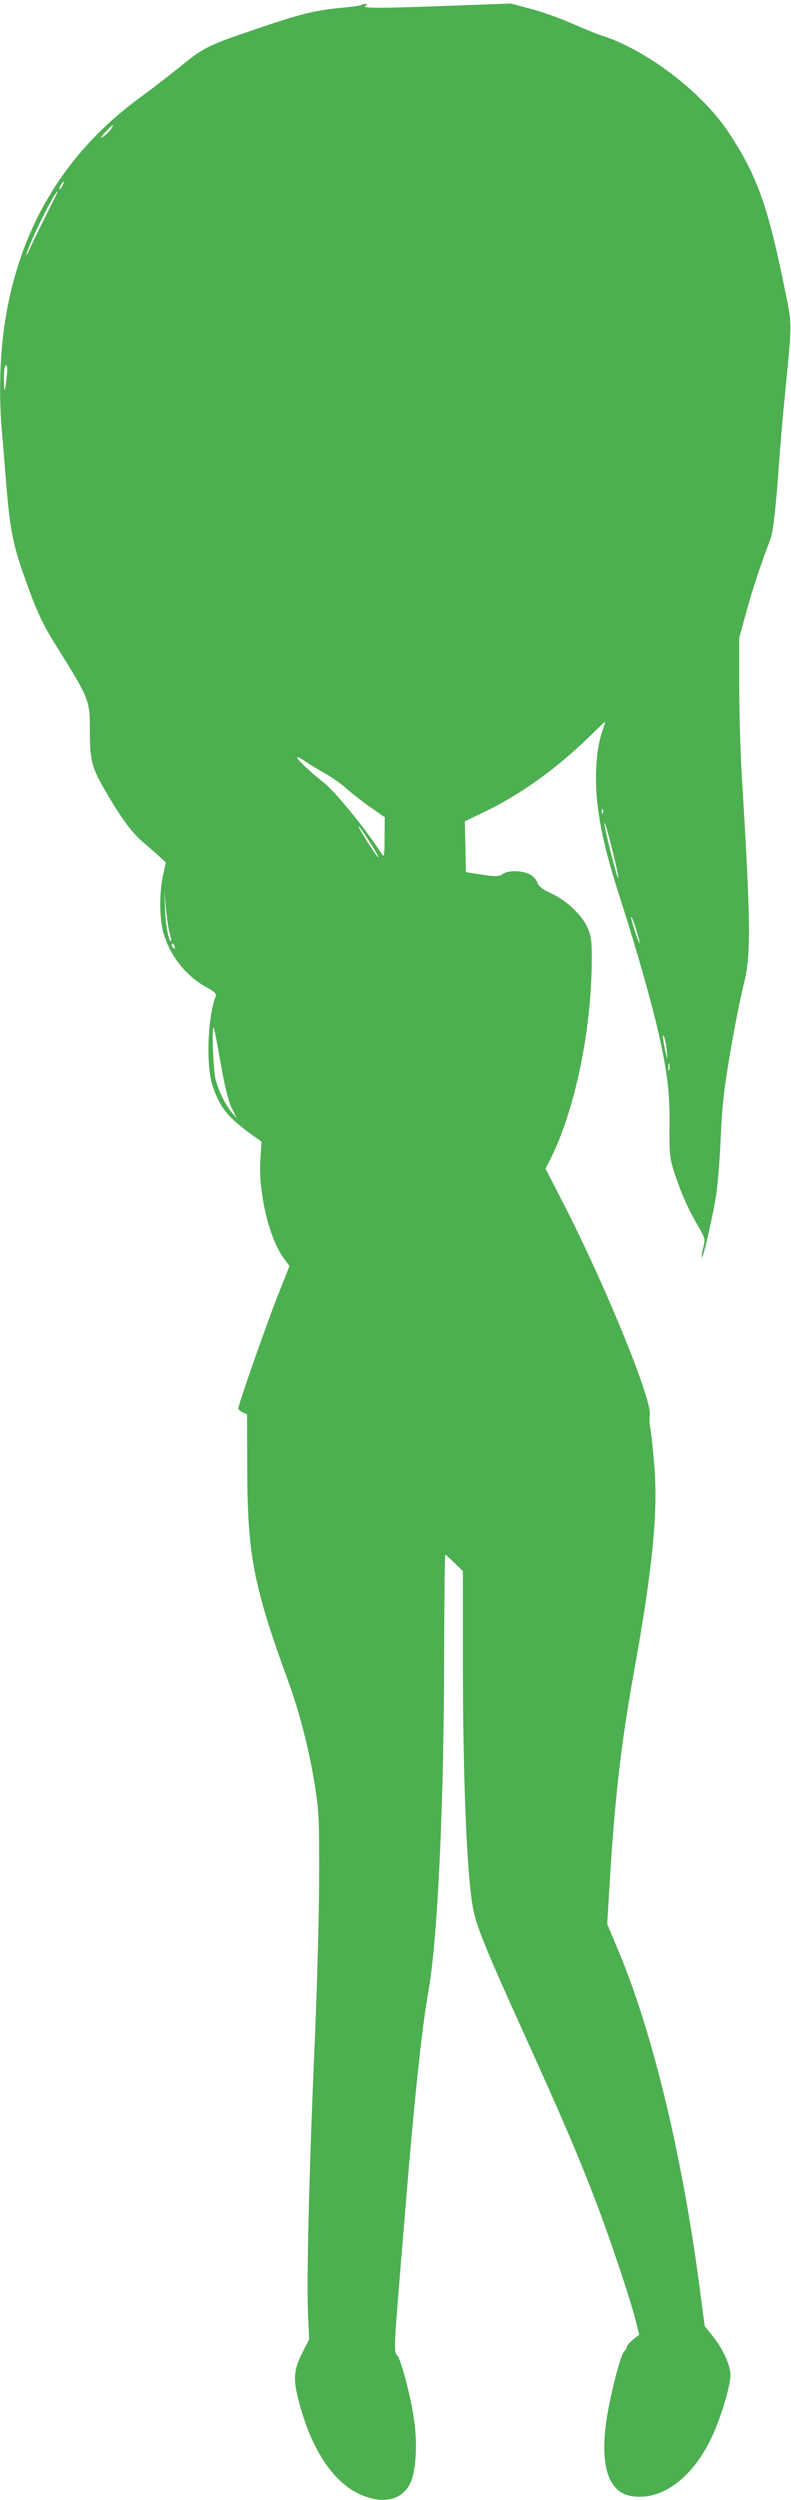
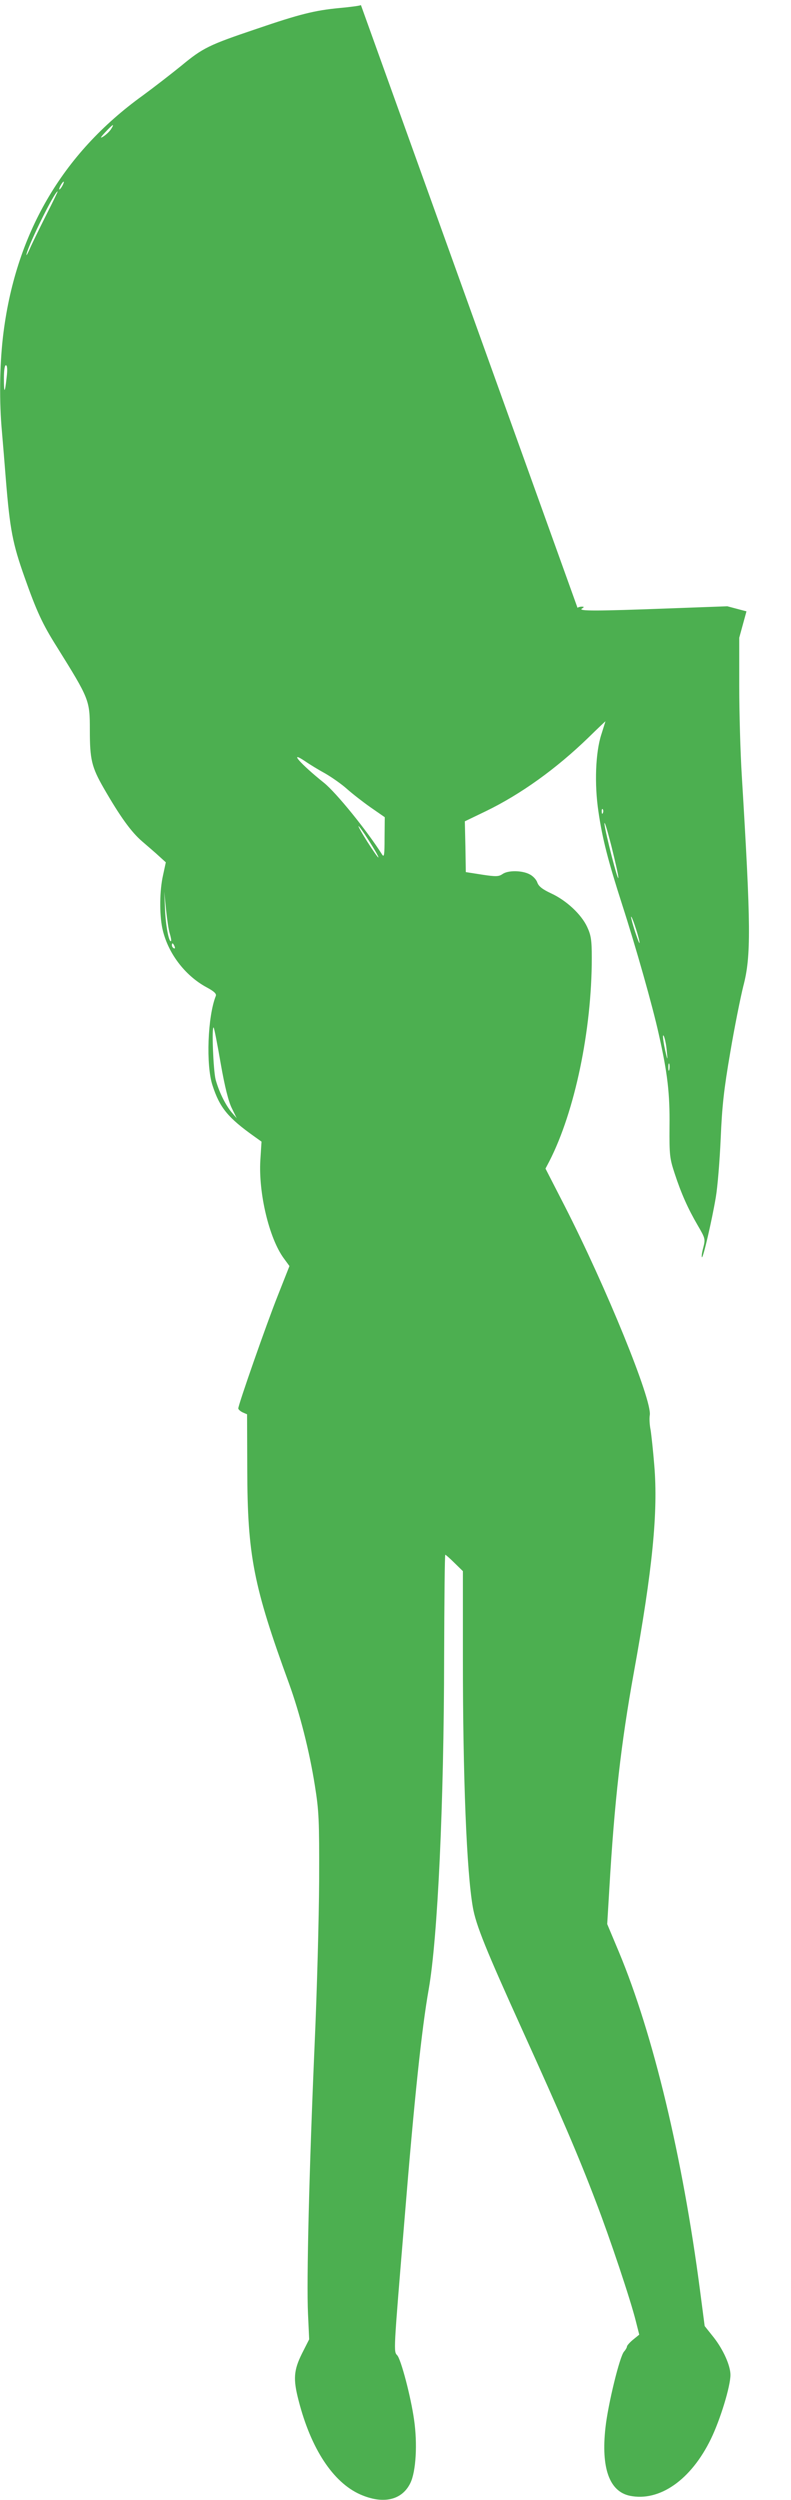
<svg xmlns="http://www.w3.org/2000/svg" version="1.0" width="405pt" height="1280pt" viewBox="0 0 405 1280" preserveAspectRatio="xMidYMid meet">
  <g transform="translate(0,1280) scale(0.1,-0.1)" fill="#4caf50" stroke="none">
-     <path d="M1848 12774 c-3 -3 -53 -10 -109 -15 -127 -12 -204 -31 -429 -108 -240 -81 -271 -96 -381 -187 -53 -43 -142 -112 -198 -153 -415 -299 -655 -713 -716 -1237 -17 -148 -19 -334 -5 -485 5 -57 14 -167 20 -244 21 -258 35 -329 96 -501 61 -173 92 -240 164 -354 168 -270 170 -274 170 -428 0 -150 9 -189 71 -297 84 -146 141 -225 197 -273 30 -26 70 -60 88 -77 l33 -30 -14 -65 c-18 -78 -19 -200 -4 -272 26 -124 114 -242 227 -303 39 -21 51 -33 47 -44 -42 -105 -51 -355 -17 -458 37 -114 78 -165 216 -263 l35 -25 -6 -95 c-10 -169 45 -399 119 -501 l30 -41 -60 -152 c-57 -143 -202 -558 -202 -577 0 -5 10 -14 22 -20 l23 -10 1 -282 c1 -440 31 -596 214 -1097 55 -152 104 -344 132 -521 21 -131 23 -175 22 -489 -1 -190 -11 -565 -23 -835 -28 -643 -42 -1218 -34 -1381 l6 -131 -37 -73 c-42 -85 -46 -130 -17 -241 63 -246 176 -418 315 -480 118 -52 214 -30 257 58 29 59 37 202 19 325 -17 120 -67 308 -86 329 -19 21 -20 7 37 694 50 616 88 977 124 1180 46 261 78 948 79 1702 1 288 3 523 6 523 2 0 24 -19 47 -42 l43 -42 0 -441 c0 -618 19 -1097 51 -1280 16 -92 67 -217 255 -632 198 -437 284 -636 376 -878 70 -182 177 -501 204 -611 l17 -67 -32 -26 c-17 -14 -31 -30 -31 -35 0 -5 -7 -17 -15 -26 -22 -24 -82 -270 -95 -389 -23 -207 20 -327 125 -349 152 -31 313 81 415 291 48 99 100 269 100 328 0 47 -36 128 -85 191 l-47 59 -24 184 c-89 680 -239 1309 -415 1731 l-60 143 11 183 c26 446 60 743 125 1103 96 529 125 823 105 1063 -6 75 -15 157 -19 182 -5 24 -7 58 -4 75 12 77 -223 654 -436 1071 l-98 191 20 38 c130 254 217 671 217 1040 0 94 -4 117 -24 160 -30 64 -106 135 -184 171 -45 21 -64 36 -71 56 -5 15 -23 34 -40 42 -38 20 -110 21 -138 1 -19 -13 -33 -14 -105 -3 l-83 13 -2 130 -3 130 108 52 c179 87 360 217 525 377 48 47 87 84 87 83 0 -1 -10 -31 -21 -67 -30 -92 -36 -255 -15 -395 20 -139 50 -254 121 -475 72 -223 157 -524 188 -665 45 -200 57 -304 55 -472 -1 -147 1 -164 26 -240 34 -104 68 -180 118 -266 39 -67 40 -70 29 -114 -7 -25 -10 -47 -7 -50 6 -6 52 193 71 307 9 52 20 187 25 300 7 166 16 250 49 442 22 131 53 284 67 340 40 152 39 304 -8 1078 -7 113 -13 318 -13 455 l0 250 37 135 c32 117 71 234 123 371 14 36 28 165 45 404 5 72 18 227 30 345 36 369 37 344 -5 545 -84 412 -140 568 -283 785 -139 210 -422 426 -657 500 -22 7 -90 35 -152 62 -61 27 -156 60 -210 74 l-98 26 -300 -11 c-374 -14 -465 -14 -445 -1 13 8 13 10 -1 10 -9 0 -18 -3 -21 -6z m-1280 -636 c-8 -12 -25 -28 -39 -37 -18 -11 -16 -6 10 22 39 42 50 48 29 15z m-248 -288 c-6 -11 -13 -20 -16 -20 -2 0 0 9 6 20 6 11 13 20 16 20 2 0 0 -9 -6 -20z m-84 -152 c-34 -68 -72 -145 -84 -173 -12 -27 -19 -39 -16 -25 15 59 144 320 159 320 2 0 -25 -55 -59 -122z m-202 -830 c-9 -84 -14 -86 -14 -5 0 40 4 67 10 67 7 0 9 -21 4 -62z m1631 -2028 c33 -19 83 -54 110 -78 28 -25 83 -68 123 -96 l72 -50 -1 -106 c0 -85 -2 -101 -12 -86 -79 125 -235 317 -298 368 -120 96 -185 170 -96 110 23 -16 69 -44 102 -62z m1422 -202 c-3 -8 -6 -5 -6 6 -1 11 2 17 5 13 3 -3 4 -12 1 -19z m79 -333 c-4 -13 -64 222 -71 275 -2 25 13 -25 35 -110 21 -85 38 -159 36 -165z m-1298 223 c42 -64 74 -118 69 -118 -3 0 -28 36 -56 80 -53 84 -63 111 -13 38z m-999 -507 c6 -19 9 -37 7 -39 -11 -10 -28 81 -31 163 l-4 90 9 -90 c5 -49 13 -105 19 -124z m2405 -42 c3 -19 -5 0 -19 41 -14 41 -24 80 -24 85 1 16 36 -88 43 -126z m-2380 -25 c3 -8 2 -12 -4 -9 -6 3 -10 10 -10 16 0 14 7 11 14 -7z m236 -599 c21 -120 40 -195 57 -229 l25 -51 -26 30 c-33 40 -65 106 -82 168 -12 47 -21 277 -10 266 3 -3 19 -85 36 -184z m2284 63 c5 -44 4 -47 -3 -18 -15 61 -22 118 -11 93 5 -13 12 -46 14 -75z m13 -95 c-3 -10 -5 -4 -5 12 0 17 2 24 5 18 2 -7 2 -21 0 -30z" />
+     <path d="M1848 12774 c-3 -3 -53 -10 -109 -15 -127 -12 -204 -31 -429 -108 -240 -81 -271 -96 -381 -187 -53 -43 -142 -112 -198 -153 -415 -299 -655 -713 -716 -1237 -17 -148 -19 -334 -5 -485 5 -57 14 -167 20 -244 21 -258 35 -329 96 -501 61 -173 92 -240 164 -354 168 -270 170 -274 170 -428 0 -150 9 -189 71 -297 84 -146 141 -225 197 -273 30 -26 70 -60 88 -77 l33 -30 -14 -65 c-18 -78 -19 -200 -4 -272 26 -124 114 -242 227 -303 39 -21 51 -33 47 -44 -42 -105 -51 -355 -17 -458 37 -114 78 -165 216 -263 l35 -25 -6 -95 c-10 -169 45 -399 119 -501 l30 -41 -60 -152 c-57 -143 -202 -558 -202 -577 0 -5 10 -14 22 -20 l23 -10 1 -282 c1 -440 31 -596 214 -1097 55 -152 104 -344 132 -521 21 -131 23 -175 22 -489 -1 -190 -11 -565 -23 -835 -28 -643 -42 -1218 -34 -1381 l6 -131 -37 -73 c-42 -85 -46 -130 -17 -241 63 -246 176 -418 315 -480 118 -52 214 -30 257 58 29 59 37 202 19 325 -17 120 -67 308 -86 329 -19 21 -20 7 37 694 50 616 88 977 124 1180 46 261 78 948 79 1702 1 288 3 523 6 523 2 0 24 -19 47 -42 l43 -42 0 -441 c0 -618 19 -1097 51 -1280 16 -92 67 -217 255 -632 198 -437 284 -636 376 -878 70 -182 177 -501 204 -611 l17 -67 -32 -26 c-17 -14 -31 -30 -31 -35 0 -5 -7 -17 -15 -26 -22 -24 -82 -270 -95 -389 -23 -207 20 -327 125 -349 152 -31 313 81 415 291 48 99 100 269 100 328 0 47 -36 128 -85 191 l-47 59 -24 184 c-89 680 -239 1309 -415 1731 l-60 143 11 183 c26 446 60 743 125 1103 96 529 125 823 105 1063 -6 75 -15 157 -19 182 -5 24 -7 58 -4 75 12 77 -223 654 -436 1071 l-98 191 20 38 c130 254 217 671 217 1040 0 94 -4 117 -24 160 -30 64 -106 135 -184 171 -45 21 -64 36 -71 56 -5 15 -23 34 -40 42 -38 20 -110 21 -138 1 -19 -13 -33 -14 -105 -3 l-83 13 -2 130 -3 130 108 52 c179 87 360 217 525 377 48 47 87 84 87 83 0 -1 -10 -31 -21 -67 -30 -92 -36 -255 -15 -395 20 -139 50 -254 121 -475 72 -223 157 -524 188 -665 45 -200 57 -304 55 -472 -1 -147 1 -164 26 -240 34 -104 68 -180 118 -266 39 -67 40 -70 29 -114 -7 -25 -10 -47 -7 -50 6 -6 52 193 71 307 9 52 20 187 25 300 7 166 16 250 49 442 22 131 53 284 67 340 40 152 39 304 -8 1078 -7 113 -13 318 -13 455 l0 250 37 135 l-98 26 -300 -11 c-374 -14 -465 -14 -445 -1 13 8 13 10 -1 10 -9 0 -18 -3 -21 -6z m-1280 -636 c-8 -12 -25 -28 -39 -37 -18 -11 -16 -6 10 22 39 42 50 48 29 15z m-248 -288 c-6 -11 -13 -20 -16 -20 -2 0 0 9 6 20 6 11 13 20 16 20 2 0 0 -9 -6 -20z m-84 -152 c-34 -68 -72 -145 -84 -173 -12 -27 -19 -39 -16 -25 15 59 144 320 159 320 2 0 -25 -55 -59 -122z m-202 -830 c-9 -84 -14 -86 -14 -5 0 40 4 67 10 67 7 0 9 -21 4 -62z m1631 -2028 c33 -19 83 -54 110 -78 28 -25 83 -68 123 -96 l72 -50 -1 -106 c0 -85 -2 -101 -12 -86 -79 125 -235 317 -298 368 -120 96 -185 170 -96 110 23 -16 69 -44 102 -62z m1422 -202 c-3 -8 -6 -5 -6 6 -1 11 2 17 5 13 3 -3 4 -12 1 -19z m79 -333 c-4 -13 -64 222 -71 275 -2 25 13 -25 35 -110 21 -85 38 -159 36 -165z m-1298 223 c42 -64 74 -118 69 -118 -3 0 -28 36 -56 80 -53 84 -63 111 -13 38z m-999 -507 c6 -19 9 -37 7 -39 -11 -10 -28 81 -31 163 l-4 90 9 -90 c5 -49 13 -105 19 -124z m2405 -42 c3 -19 -5 0 -19 41 -14 41 -24 80 -24 85 1 16 36 -88 43 -126z m-2380 -25 c3 -8 2 -12 -4 -9 -6 3 -10 10 -10 16 0 14 7 11 14 -7z m236 -599 c21 -120 40 -195 57 -229 l25 -51 -26 30 c-33 40 -65 106 -82 168 -12 47 -21 277 -10 266 3 -3 19 -85 36 -184z m2284 63 c5 -44 4 -47 -3 -18 -15 61 -22 118 -11 93 5 -13 12 -46 14 -75z m13 -95 c-3 -10 -5 -4 -5 12 0 17 2 24 5 18 2 -7 2 -21 0 -30z" />
  </g>
</svg>